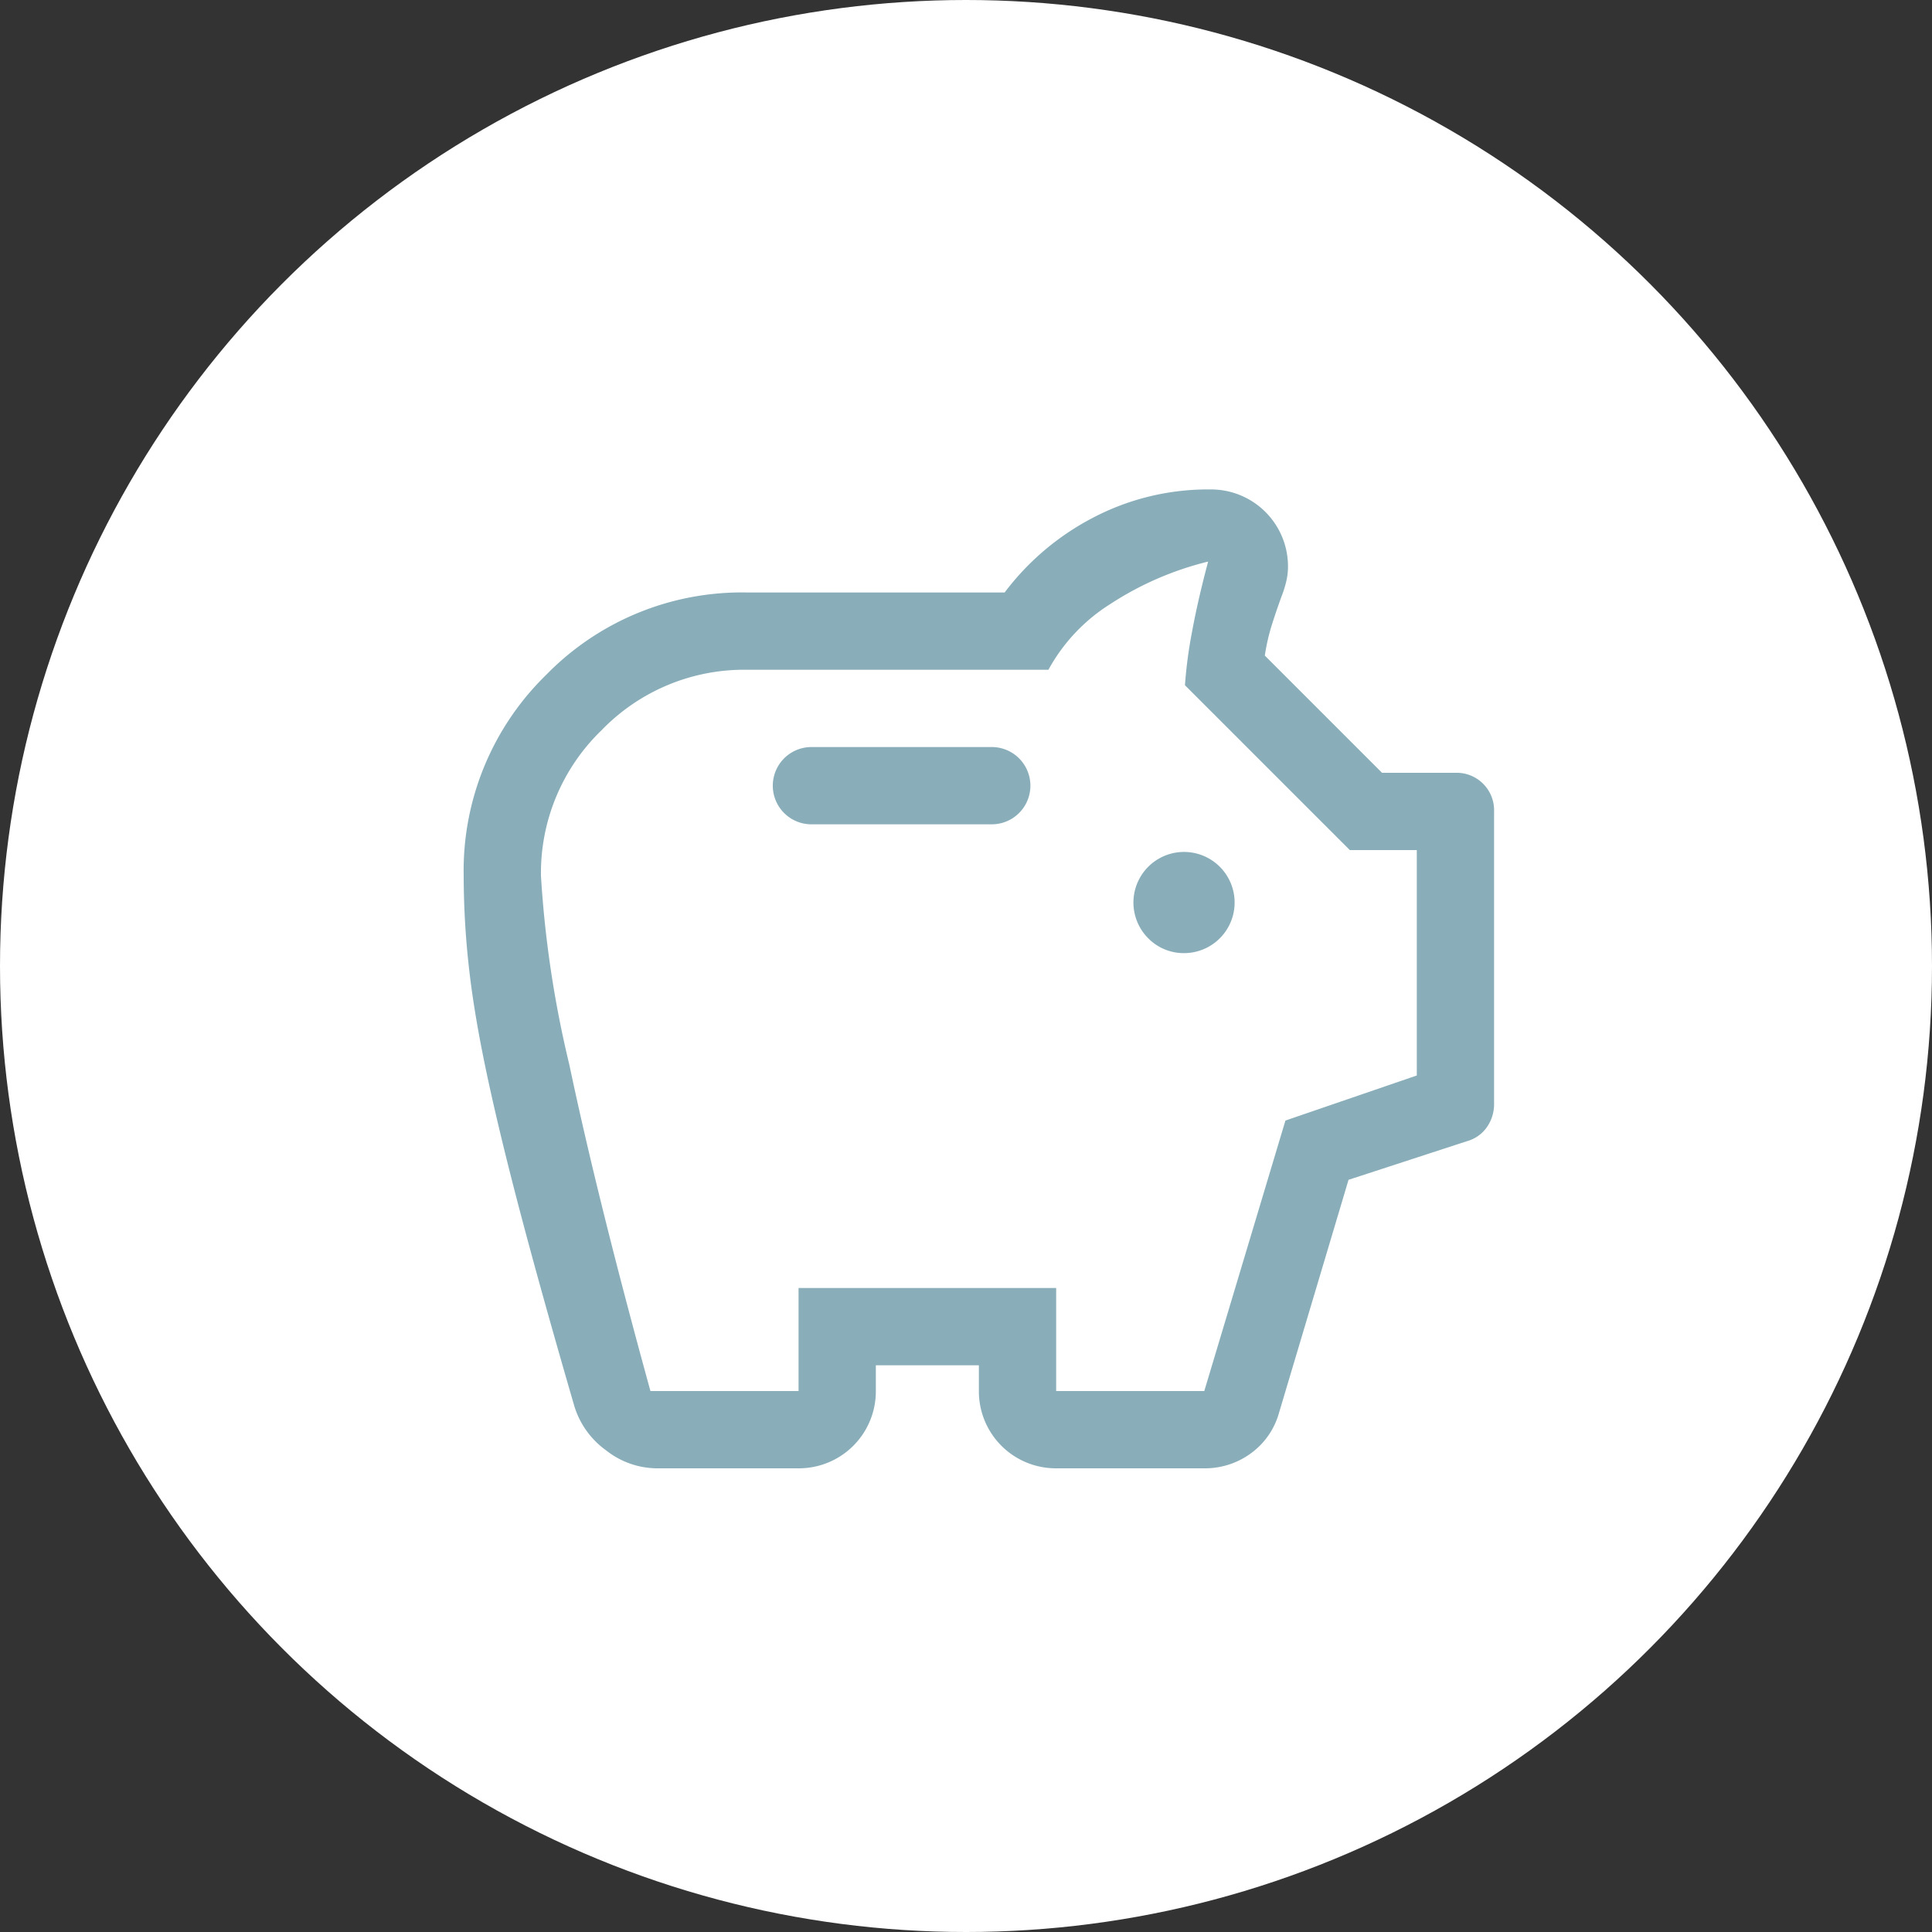
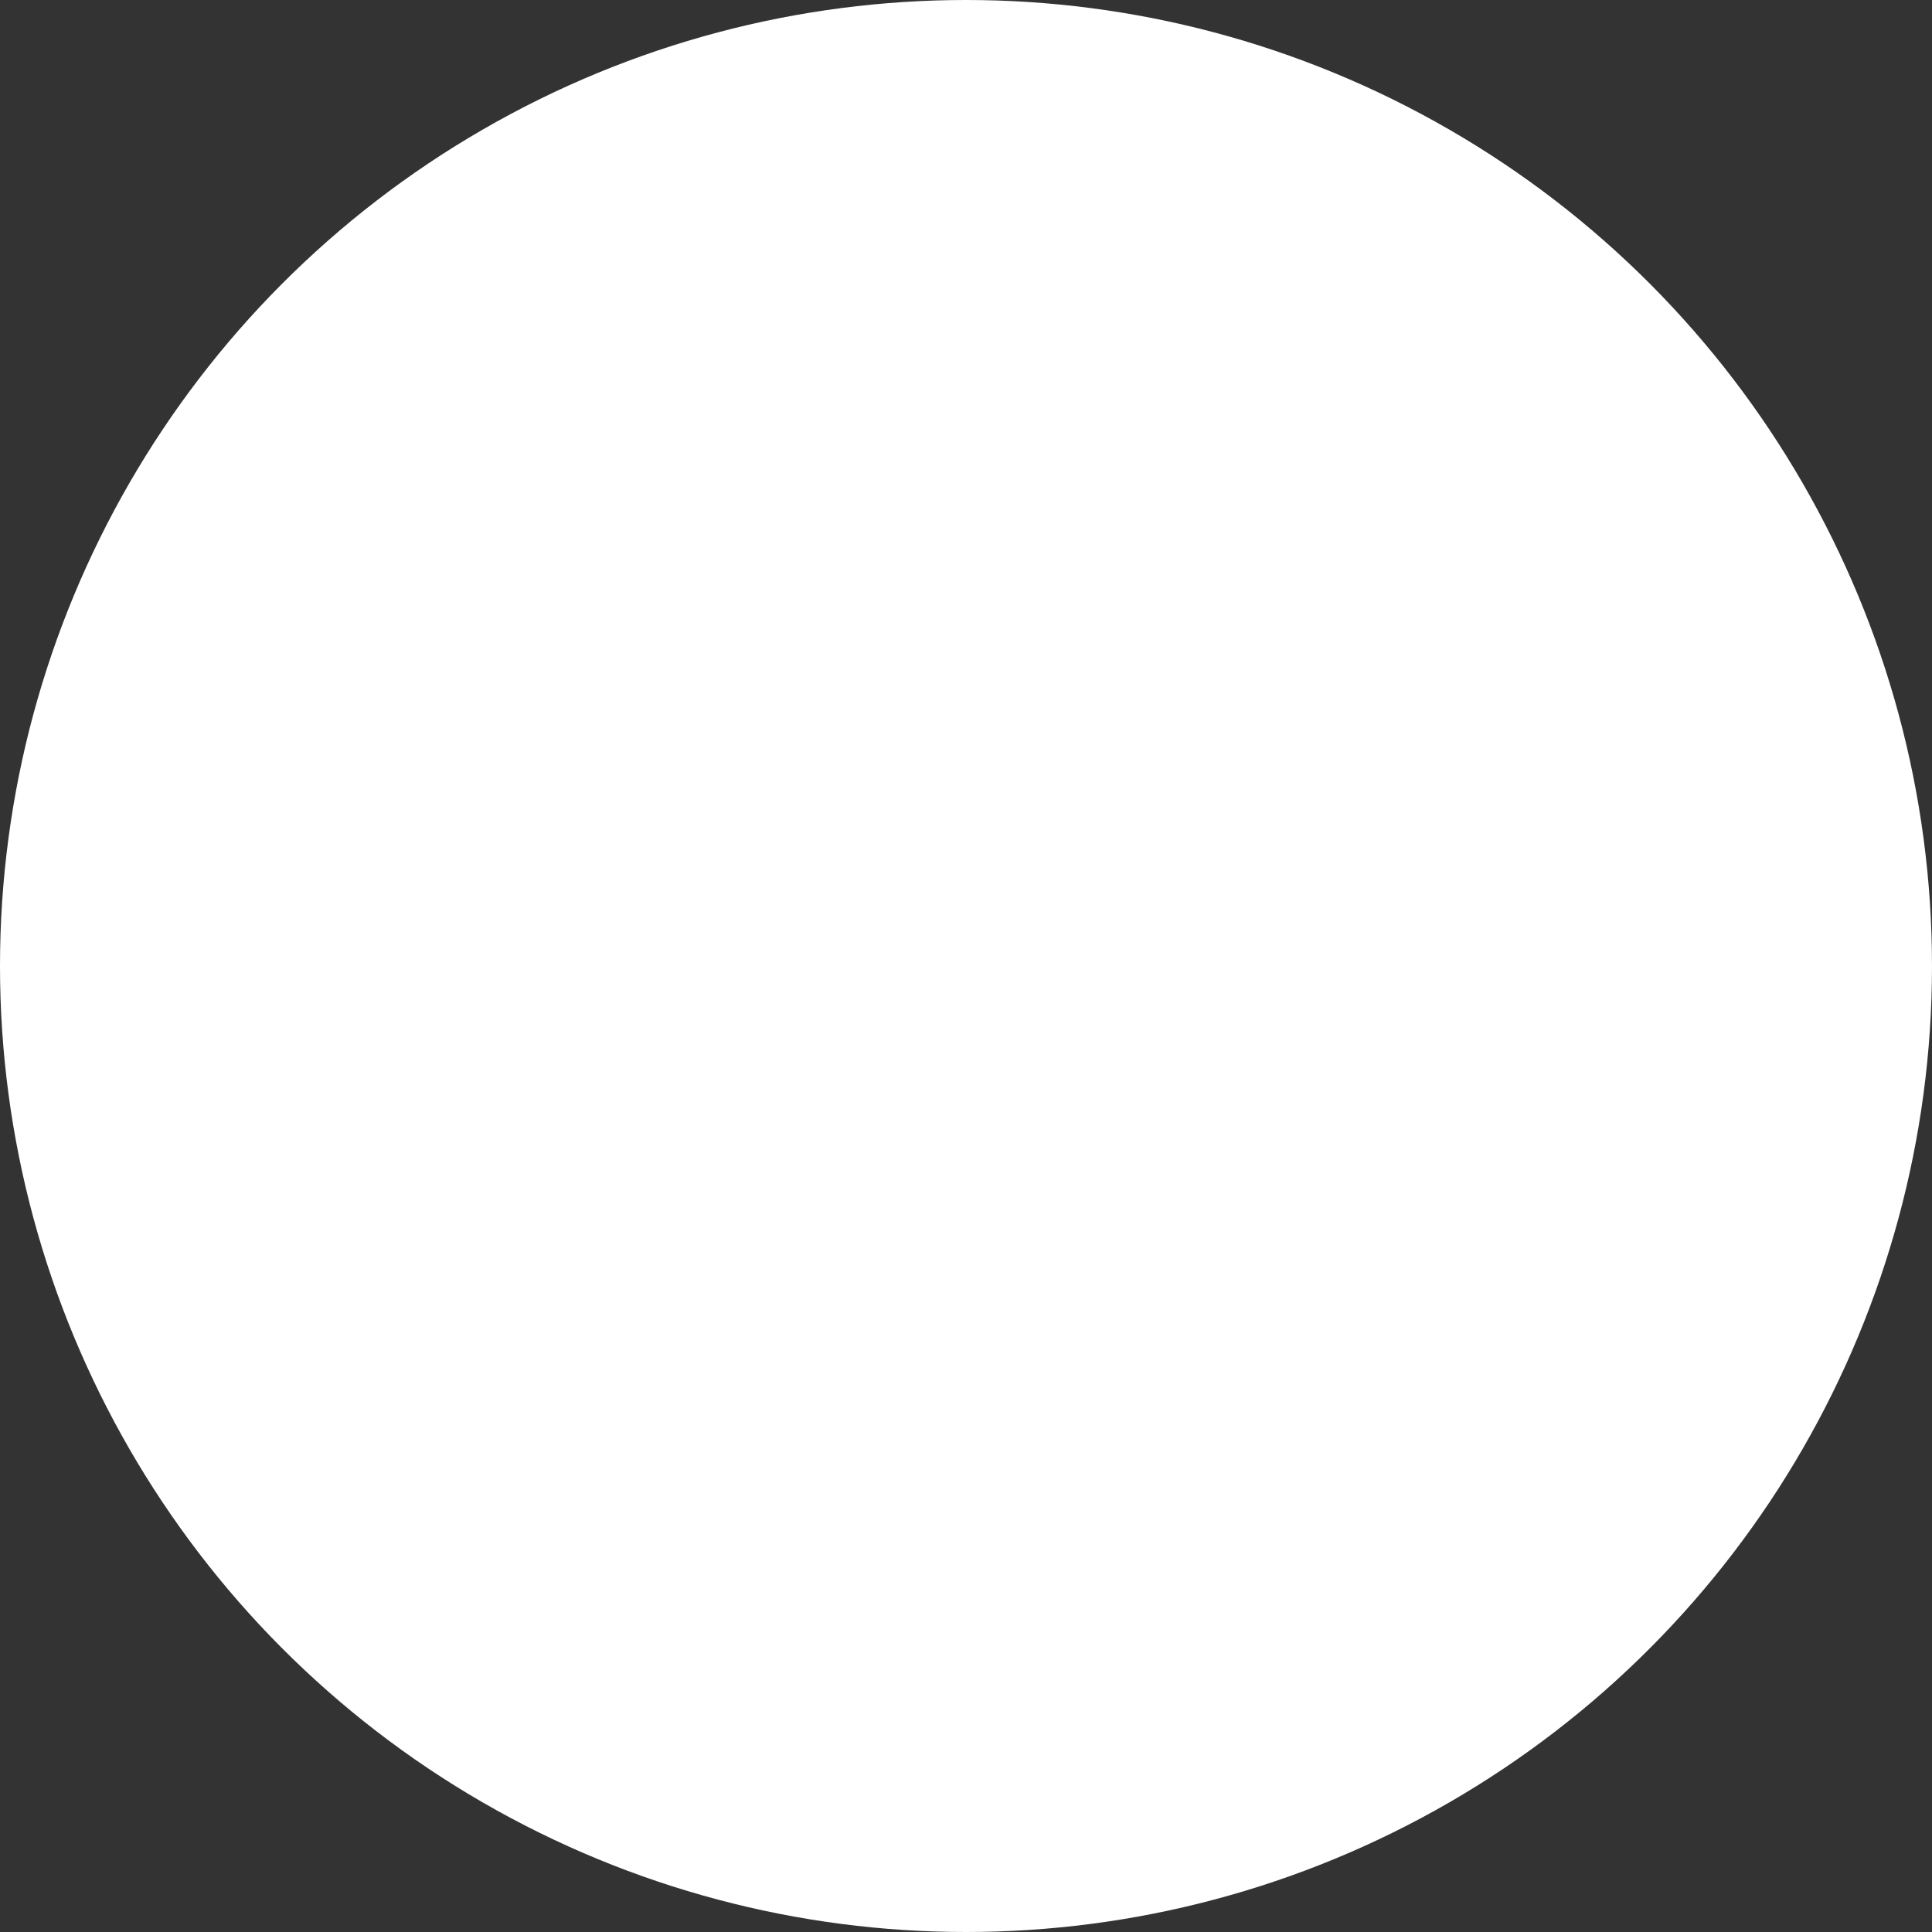
<svg xmlns="http://www.w3.org/2000/svg" width="75" height="75" viewBox="0 0 75 75">
  <rect x="0" y="0" width="75" height="75" fill="#333333" stroke="none" />
  <g transform="translate(-150 -4623)">
    <circle cx="37.5" cy="37.5" r="37.5" transform="translate(150 4623)" fill="#fff" />
-     <path d="M32,22a1.964,1.964,0,1,0-1.425-.575A1.935,1.935,0,0,0,32,22ZM17.5,17h7a1.5,1.5,0,1,0,0-3h-7a1.5,1.5,0,1,0,0,3Zm-6,25a3.215,3.215,0,0,1-1.975-.7A3.3,3.3,0,0,1,8.3,39.6q-1.25-4.3-2.075-7.425T4.9,26.7q-.5-2.35-.7-4.175A32.374,32.374,0,0,1,4,19a10.614,10.614,0,0,1,3.2-7.8A10.614,10.614,0,0,1,15,8H25a10.167,10.167,0,0,1,3.425-2.9A9.615,9.615,0,0,1,33,4a2.988,2.988,0,0,1,3,3,2.466,2.466,0,0,1-.075.6,4.272,4.272,0,0,1-.175.55q-.2.55-.375,1.1a7.944,7.944,0,0,0-.275,1.2L39.65,15H42.5A1.454,1.454,0,0,1,44,16.5V27.85a1.552,1.552,0,0,1-.275.9,1.393,1.393,0,0,1-.775.55l-4.6,1.5-2.7,9.05a2.906,2.906,0,0,1-1.1,1.575,3.01,3.01,0,0,1-1.8.575H27a2.988,2.988,0,0,1-3-3V38H20v1a2.988,2.988,0,0,1-3,3Zm-.25-3H17V35H27v4h5.75L35.9,28.5,41,26.75V18H38.4L32,11.6a17.494,17.494,0,0,1,.275-2.075Q32.5,8.3,32.9,6.8a12.273,12.273,0,0,0-3.8,1.65A6.943,6.943,0,0,0,26.7,11H15a7.7,7.7,0,0,0-5.65,2.35A7.7,7.7,0,0,0,7,19a41.947,41.947,0,0,0,1.1,7.325Q9.2,31.55,11.25,39ZM24,22.9Z" transform="translate(164 4638)" fill="#89aeba" />
  </g>
</svg>